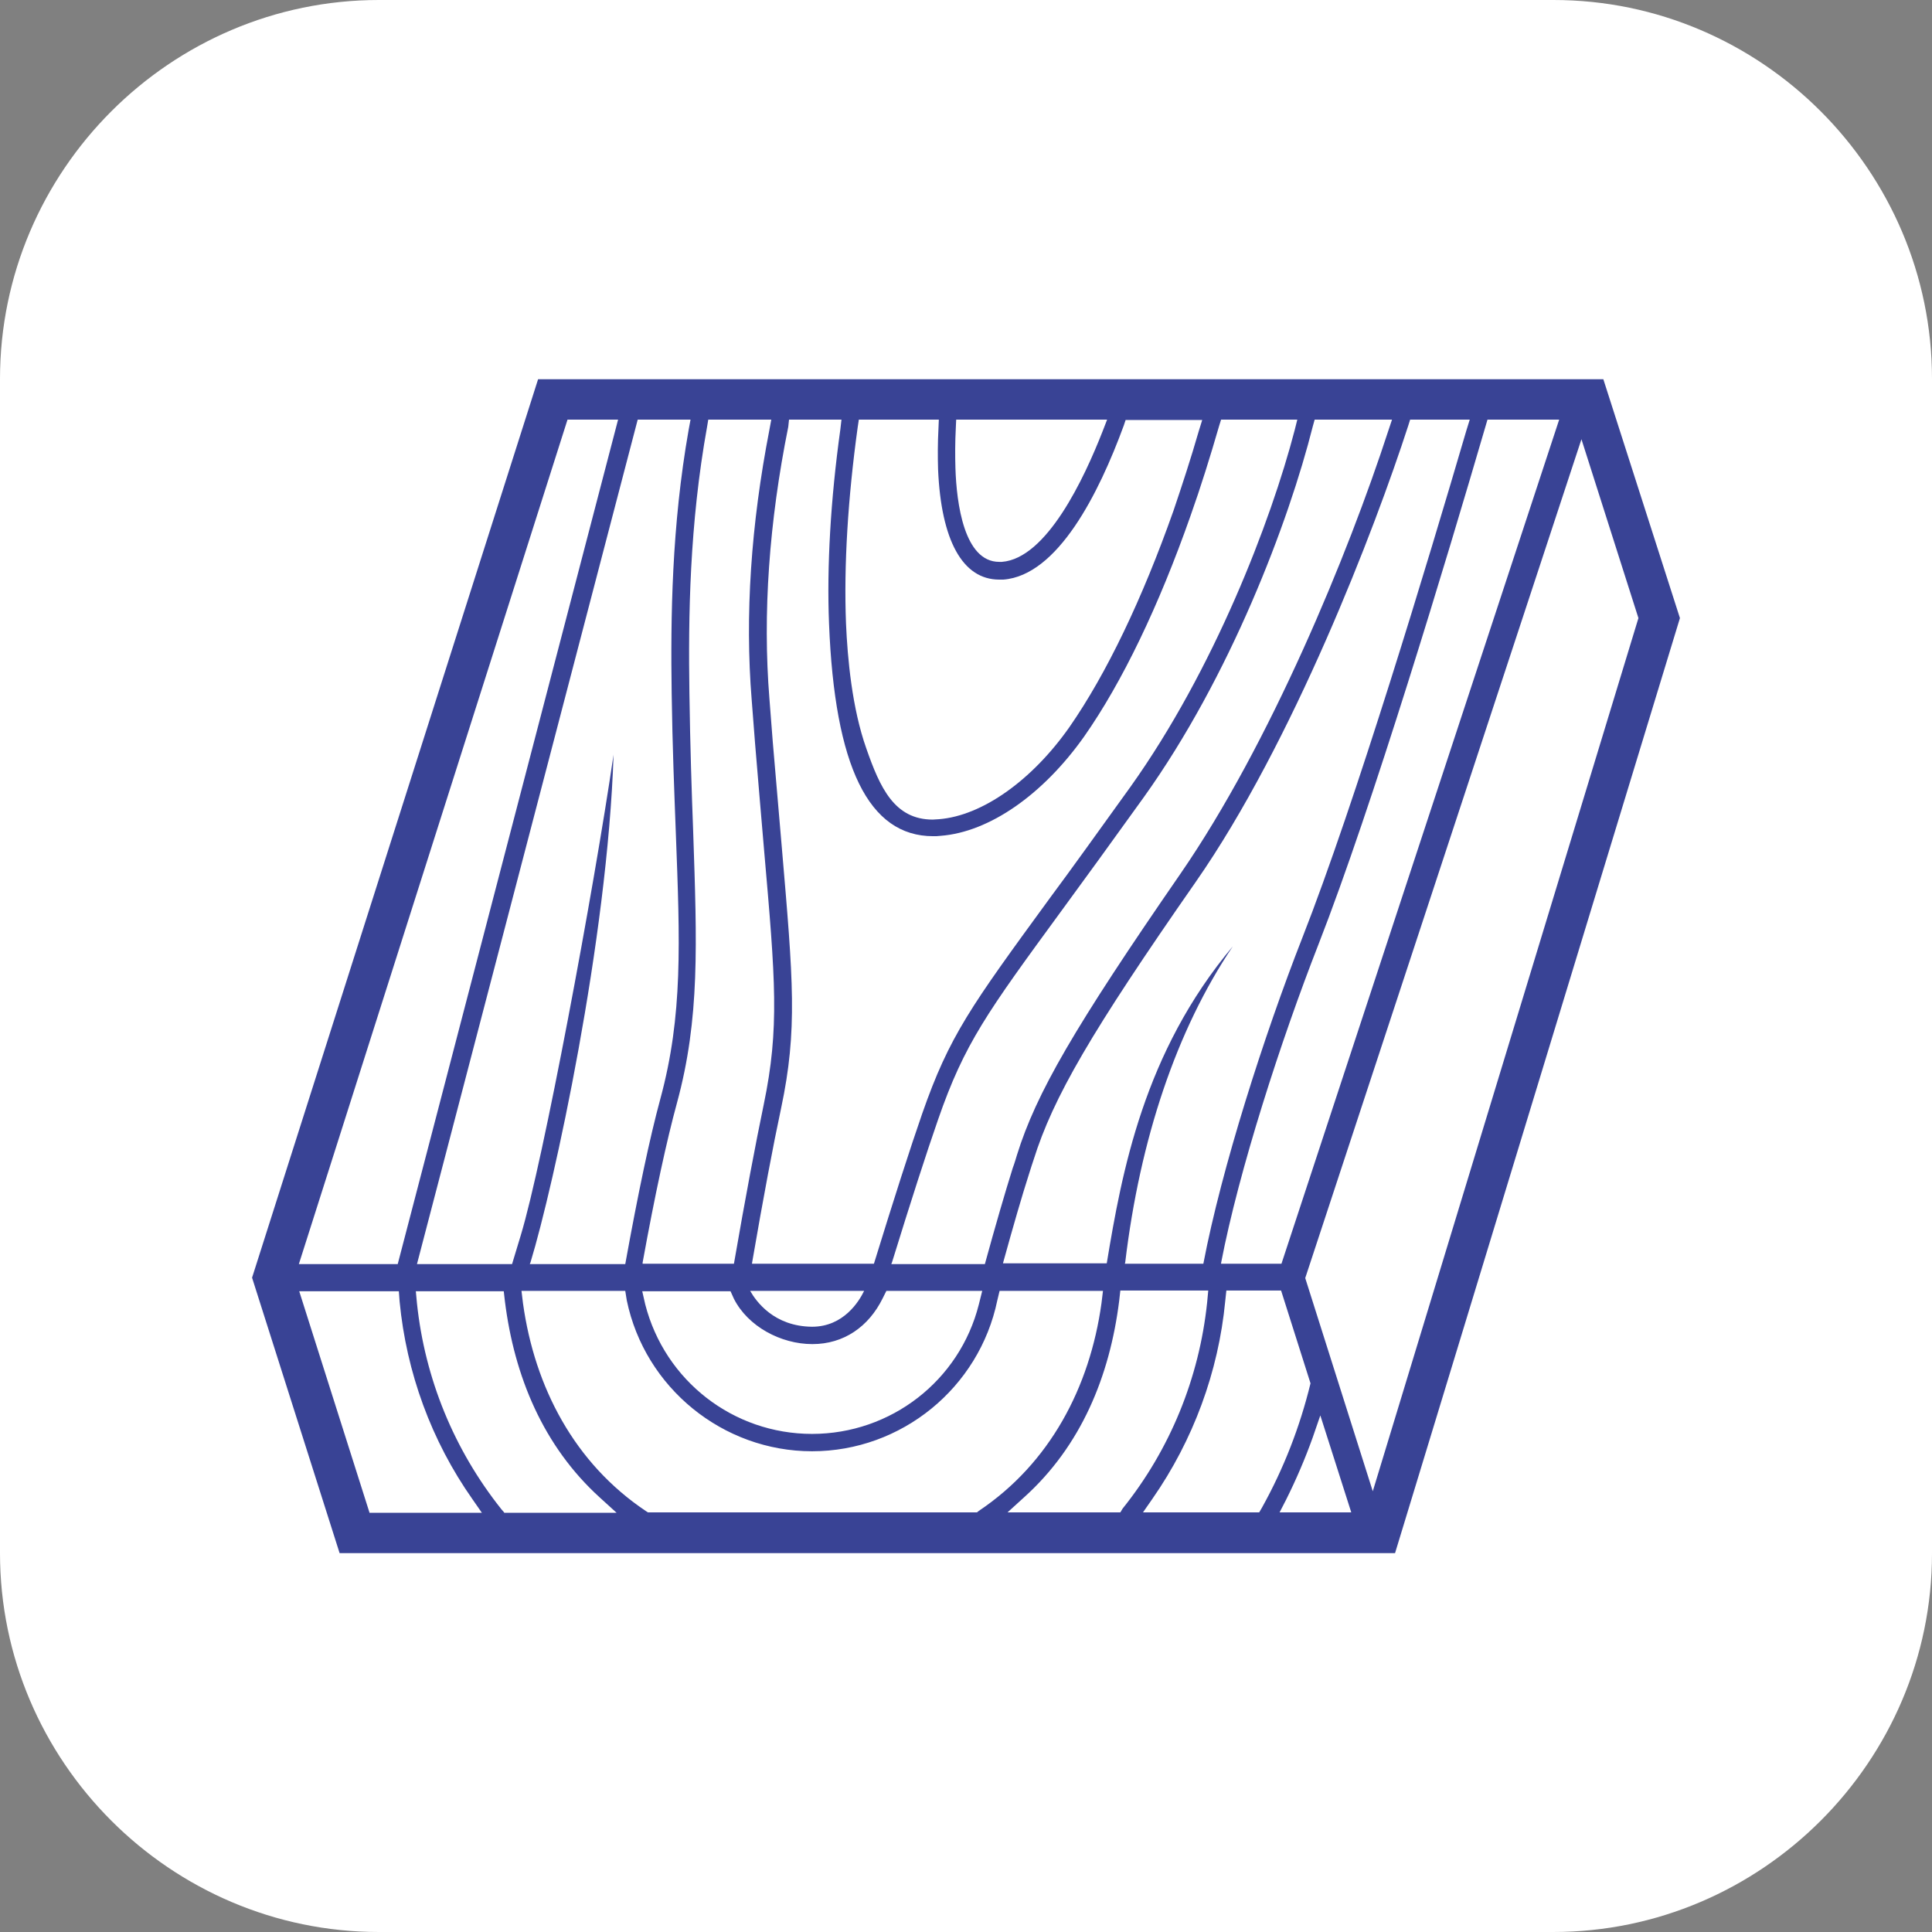
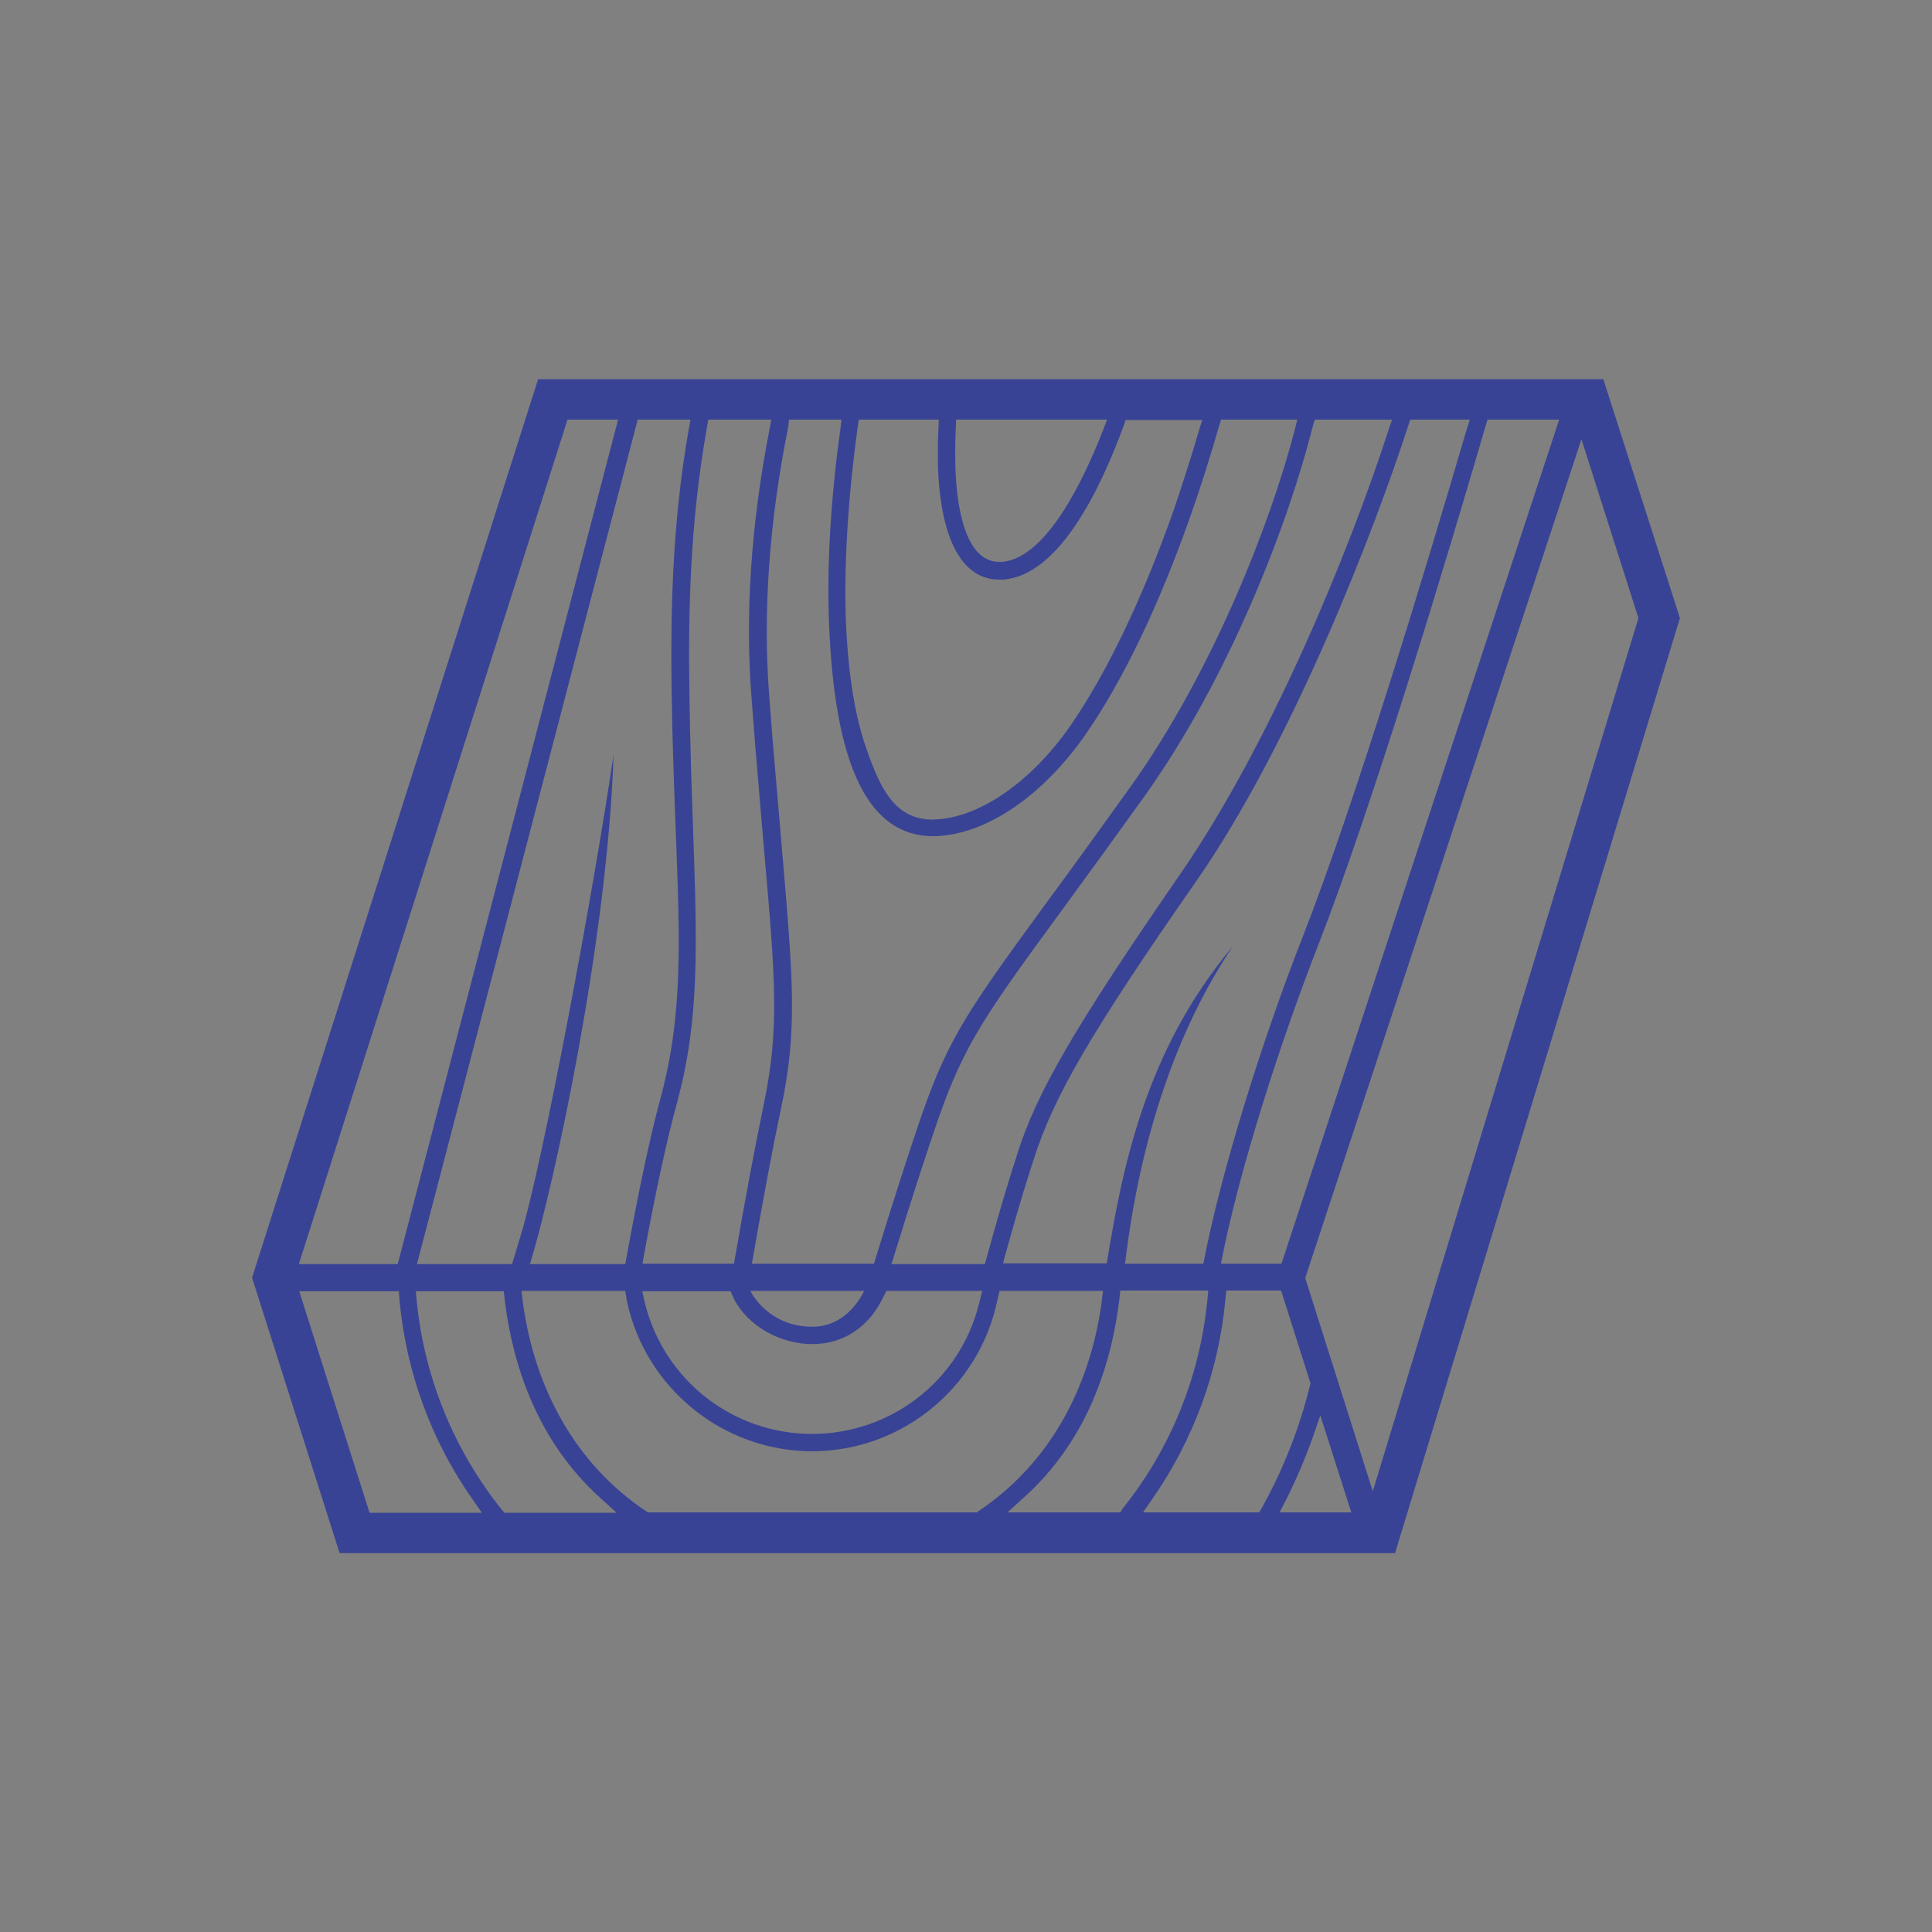
<svg xmlns="http://www.w3.org/2000/svg" version="1.1" id="Layer_1" x="0px" y="0px" viewBox="0 0 512 512" style="enable-background:new 0 0 512 512;" xml:space="preserve">
  <rect x="0" y="0" width="512" height="512" fill="#808080" stroke="none" />
  <style type="text/css">
	.st0{fill:#FFFFFF;}
	.st1{fill:#394395;}
</style>
-   <path class="st0" d="M411.6,512H100.4C45.2,512,0,466.8,0,411.6V100.4C0,45.2,45.2,0,100.4,0h311.3C466.8,0,512,45.2,512,100.4  v311.3C512,466.8,466.8,512,411.6,512z" />
  <path class="st1" d="M424.9,100.5H142.6L66.8,338.6l23.2,73l279.7,0l75.5-247.8L424.9,100.5z M394.2,111.2h19l-73.6,223.7l-16,0  l0-0.2c4.7-24.5,15.9-59.1,25.8-84.4c14.3-36.6,33.9-101.8,44.3-137.4L394.2,111.2z M373.7,111.2h15.8l-0.9,2.9  c-10.2,34.8-29.4,98.6-43.5,134.5c-10.1,25.8-21.4,61.1-26.2,86.3l-20.8,0l0.1-0.4c3.9-32.5,13.5-61.4,28.5-83.7  c-23.6,28.1-29.4,59.8-33.4,84l-27.5,0l0.1-0.4c2.6-9.4,4.9-17.4,6.9-23.6c0.4-1.2,0.7-2.3,1.1-3.4c5.2-16.6,15.2-33.8,43-73.7  c25.7-36.9,47.4-93.4,56.3-120.9L373.7,111.2z M348.4,111.2h20.5l-1,3c-10.6,32.6-31.3,82.9-55.1,117.4  c-28.1,40.7-38.2,58.1-43.3,74.5c0,0-0.7,2.4-1.1,3.4c-2.1,6.7-4.6,15.3-7.4,25.5l-24.8,0l0.2-0.5c5-16.2,9.1-28.9,12.2-37.8  c7-20.2,13-28.4,32.9-55.6c5.8-7.9,12.9-17.7,21.6-29.8c22.9-32,38.4-72.9,44.8-98.3L348.4,111.2z M215.3,356.2  c8.3,0,14.9-4.6,18.6-12.1l1-2l25.4,0l-0.9,3.6c-5.1,20.2-23.3,34.3-44.2,34.3c-20.9,0-39-14.1-44.2-34.3l-0.8-3.5l23.4,0l0.9,2  C198.2,351.5,206.9,356.2,215.3,356.2z M198.8,342.1l30.2,0c-1.3,2.7-5.4,9.5-13.8,9.5C205.1,351.5,200.4,344.9,198.8,342.1z   M253.3,113.4l0.1-2.2h40l-1.2,3.1c-4.9,12.5-14.8,33.7-26.7,34.6c-0.2,0-0.5,0-0.7,0c-9.3,0-11.3-15.5-11.6-24.8  C253.1,120.8,253.1,117.2,253.3,113.4z M227.3,113.2l0.3-2h21.2l-0.1,2.4c-0.2,3.8-0.2,7.4-0.1,10.8c0.8,18.8,6.5,29.2,16.2,29.2  c0.4,0,0.7,0,1.1,0c14.4-1.1,25.3-22.8,31.9-40.8l0.5-1.5h20.3l-0.9,2.9c-2.1,7.3-4.4,14.3-6.7,21.1c-8.3,23.5-17.8,43.3-27.6,57.4  c-9.9,14.1-23.1,23.5-34.6,24.4c-0.6,0-1.1,0.1-1.6,0.1c-10.2,0-14-8.5-17.6-18.8c-3.8-10.7-5-23.9-5.4-33.2  C223.6,149.9,224.7,132,227.3,113.2z M209.1,111.2H223l-0.3,2.6c-2.6,18.7-3.6,36.4-3,51.4c1.5,38,10.5,56.4,27.6,56.4  c0.6,0,1.3,0,2-0.1c12.9-1,27.1-10.9,38-26.3c10.1-14.4,19.8-34.6,28.2-58.5c2.7-7.6,5.2-15.6,7.6-23.9l0.5-1.6h20.2l-0.7,2.8  c-6.3,24.2-21.4,63.5-43.5,94.5c-8.5,11.8-15.5,21.6-21.3,29.4c-21.1,28.9-26.7,36.6-33.9,57.2c-3.2,9.2-7.5,22.6-12.8,39.8l-32.3,0  l0-0.2c3-17.4,5.6-31.2,7.7-41c4.4-20.8,3.2-33.9,0.2-69c-0.7-8.1-1.5-17.3-2.4-28l-0.9-11.6c-1.8-22.4-0.1-46.7,5-72L209.1,111.2z   M187.7,111.2h16.7l-0.5,2.7c-4.9,25.2-6.5,49.2-4.7,71.5l0.9,11.6c0.9,10.9,1.7,20.2,2.4,28.4c3,34.3,4.1,47.1-0.1,67.3  c-2.1,10.1-4.8,24.3-7.9,42.2l-24.2,0l0-0.3c3.3-18.2,6.4-32.4,9.1-42.3c6.1-22.4,5.3-42.1,4.3-71.9c-0.4-10.6-0.8-22.7-1-36.7  c-0.3-20.3,0-44.6,4.7-70.7L187.7,111.2z M183,111.2l-0.5,2.7c-4.5,25.5-4.8,49.7-4.5,69.9c0.2,14.1,0.7,26.2,1.1,36.9  c1.1,29.1,1.9,48.4-4.1,70.5c-2.8,10.3-5.9,25-9.3,43.8l-25.3,0l0.2-0.5c6.2-20.4,20.4-85.4,22-134.5c-5.3,36.2-18.7,108-24.6,127.4  l-2.3,7.6l-25.2,0l58.5-223.8H183z M150.4,111.2h13.4L105.4,335l-26.2,0L150.4,111.2z M97.9,400.8l-18.6-58.6l26.4,0l0.2,2.7  c1.8,18.8,8.4,36.9,19.3,52.4l2.5,3.6H97.9z M133.6,400.8l-0.7-0.8c-12.6-15.8-20.3-34.7-22.4-54.6l-0.3-3.2l23.3,0l0.3,2.6  c2.5,20,10.2,38.5,25.2,52.1l4.4,4H133.6z M258.9,400.8h-87.2l-0.6-0.4c-18.8-12.6-29.4-32.7-32.5-55l-0.4-3.3l27.5,0l0.4,2.5  c4.8,23.2,25.5,40,49.1,40c23.7,0,44.3-16.8,49.1-40l0.6-2.5l27.4,0l-0.4,3.3c-3.1,22.3-13.7,42.4-32.5,55L258.9,400.8z   M296.9,400.8h-29.9l4.4-4c15.1-13.6,22.7-32.1,25.2-52.1l0.3-2.7l23.3,0l-0.3,3.2c-2.1,20-9.8,38.9-22.4,54.6L296.9,400.8z   M333.7,400.8h-30.8l2.5-3.6c10.8-15.5,17.5-33.6,19.3-52.4l0.3-2.8l14.5,0l7.8,24.6c-2.8,11.5-7.1,22.6-12.9,33L333.7,400.8z   M339.1,400.8l1.7-3.3c2.7-5.4,5.1-11,7.1-16.6l2-5.8l8.2,25.7H339.1z M363.8,395.2l-17.9-56.5l73.2-222.3l15.1,47.4L363.8,395.2z" />
</svg>